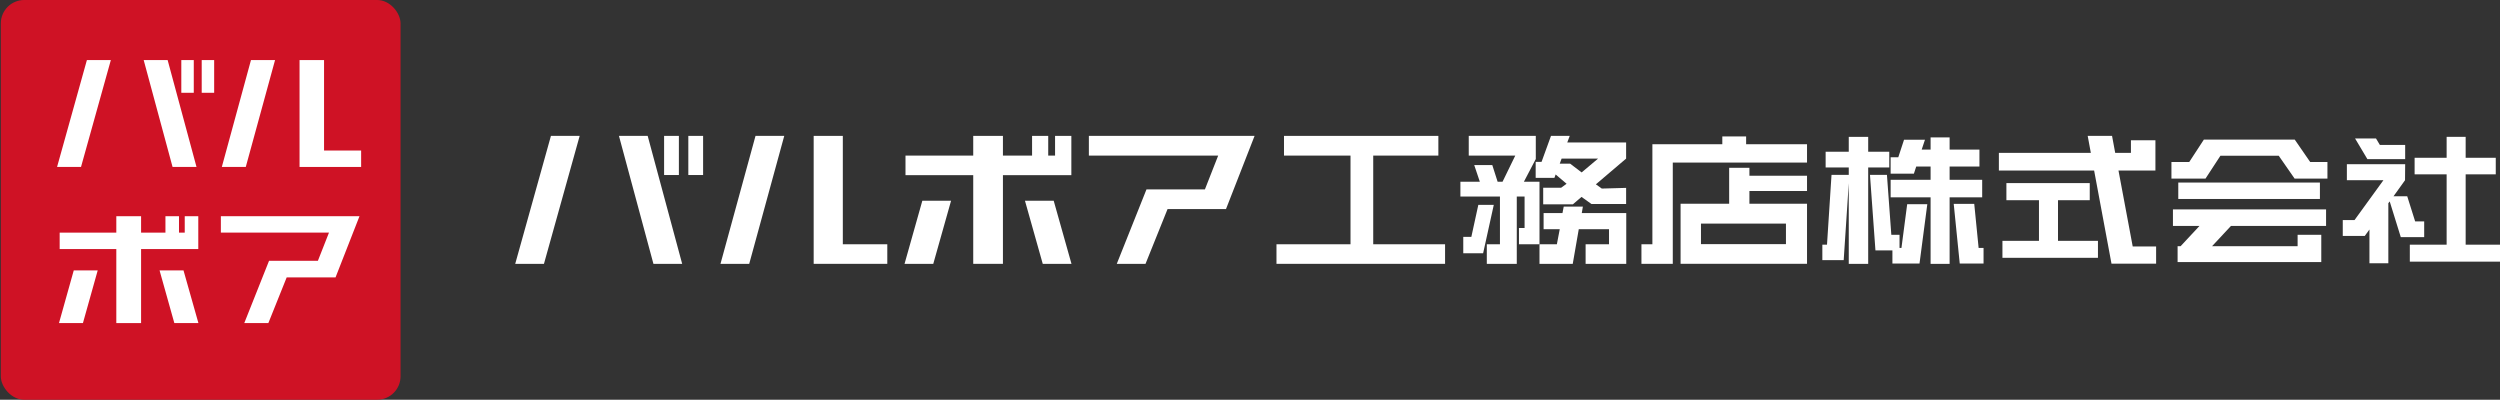
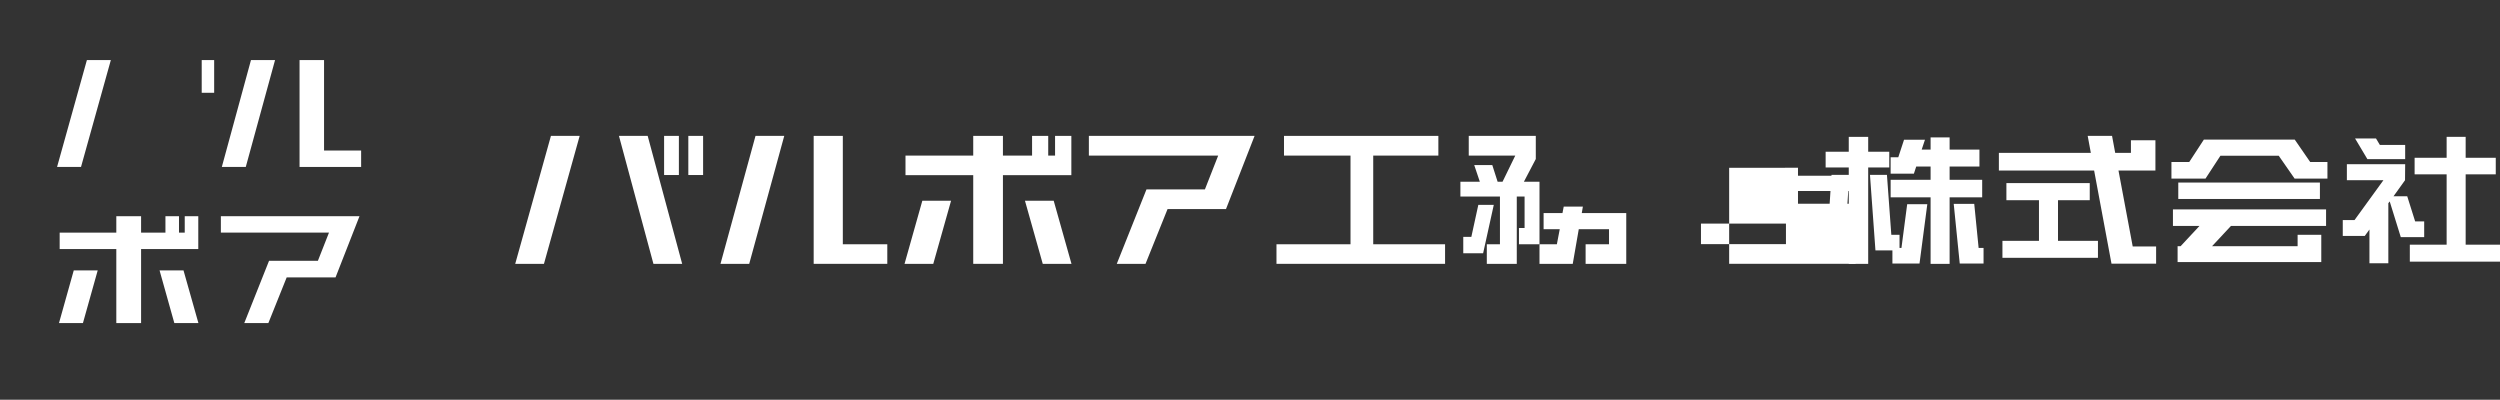
<svg xmlns="http://www.w3.org/2000/svg" id="_レイヤー_1" viewBox="0 0 182.69 29.21">
  <rect x="0" y="0" width="182.69" height="29.21" fill="#333333" stroke="none" />
  <defs>
    <style>.cls-1{fill:#fff;}.cls-2{fill:#cf1225;}</style>
  </defs>
  <polygon class="cls-1" points="115.59 15.57 115.67 15.1 115.66 15.1 114.27 15.1 114.18 15.57 112.8 15.57 112.8 16.75 113.98 16.75 113.77 17.85 112.5 17.85 112.5 19.28 114.93 19.28 115.37 16.75 117.58 16.75 117.58 17.85 115.87 17.85 115.87 19.28 118.84 19.28 118.84 15.57 117.44 15.57 115.59 15.57" />
  <polygon class="cls-1" points="112.5 13.28 111.36 13.28 112.23 11.62 112.23 9.93 107.33 9.93 107.33 11.37 110.73 11.37 109.8 13.28 109.44 13.28 109.05 12.06 107.73 12.06 108.14 13.28 106.72 13.28 106.72 14.36 109.61 14.36 109.61 17.85 108.65 17.85 108.65 19.28 110.84 19.28 110.84 14.36 111.41 14.36 111.41 16.66 111 16.66 111 17.85 112.5 17.85 112.5 13.28" />
-   <path class="cls-1" d="M117.04,13.77l-.42-.3,2.21-1.88v-1.18h-4.3l.18-.48h-1.37l-.69,1.9h-.43v1.17h1.37l.09-.25.8.68-.4.29h-1.31v1.21h1.25s.92,0,.92,0l.63-.54.73.52h2.53v-1.18l-1.79.05ZM114.11,11.59h2.67l-1.2,1.01-.84-.64h-.76l.14-.38Z" />
  <polygon class="cls-1" points="109.16 14.97 108.03 14.97 107.52 17.31 106.93 17.31 106.93 18.51 107.25 18.51 108.38 18.51 109.16 14.97 109.16 14.97" />
-   <path class="cls-1" d="M127.84,12.26h-1.48v2.63h-3.55v4.39h9.24v-4.39h-4.21v-.93h4.21v-1.12h-4.21v-.58ZM130.51,16.34v1.5h-6.21v-1.5h6.21Z" />
-   <polygon class="cls-1" points="127.6 10.54 127.6 9.97 125.86 9.97 125.86 10.54 122.24 10.54 120.75 10.54 120.75 17.85 119.95 17.85 119.95 19.28 122.24 19.28 122.24 11.88 132.05 11.88 132.05 10.54 127.6 10.54" />
+   <path class="cls-1" d="M127.84,12.26h-1.48v2.63v4.39h9.24v-4.39h-4.21v-.93h4.21v-1.12h-4.21v-.58ZM130.51,16.34v1.5h-6.21v-1.5h6.21Z" />
  <polygon class="cls-1" points="100.35 17.85 100.35 11.37 105.11 11.37 105.11 9.93 93.83 9.93 93.83 11.37 98.69 11.37 98.69 17.85 93.28 17.85 93.28 18.19 93.28 19.28 105.6 19.28 105.6 18.19 105.6 17.85 100.35 17.85" />
  <polygon class="cls-1" points="78.29 12.8 78.29 12.08 78.29 11.37 78.29 9.93 77.1 9.93 77.1 11.37 76.6 11.37 76.6 9.93 75.42 9.93 75.42 11.37 73.29 11.37 73.29 9.93 71.12 9.93 71.12 11.37 66.17 11.37 66.17 12.8 71.12 12.8 71.12 19.28 73.29 19.28 73.29 12.8 78.29 12.8" />
  <polygon class="cls-1" points="66.1 19.28 68.2 19.28 69.5 14.67 67.4 14.67 66.1 19.28" />
  <polygon class="cls-1" points="74.9 14.67 76.2 19.28 78.3 19.28 77 14.67 74.9 14.67" />
  <polygon class="cls-1" points="79.57 9.93 79.57 11.37 89.02 11.37 88.05 13.84 83.78 13.84 81.61 19.28 83.71 19.28 85.32 15.28 89.59 15.28 91.68 9.93 79.57 9.93" />
  <polygon class="cls-1" points="52.65 19.28 54.75 19.28 57.31 9.93 55.21 9.93 52.65 19.28" />
  <polygon class="cls-1" points="61.59 9.93 59.46 9.93 59.46 19.28 59.46 19.28 64.84 19.28 64.84 17.85 61.59 17.85 61.59 9.93" />
  <polygon class="cls-1" points="37.65 19.28 39.75 19.28 42.36 9.93 40.26 9.93 37.65 19.28" />
  <polygon class="cls-1" points="45.23 9.93 47.75 19.28 49.85 19.28 47.33 9.93 45.23 9.93" />
  <rect class="cls-1" x="48.53" y="9.93" width="1.08" height="2.86" />
  <rect class="cls-1" x="50.3" y="9.93" width="1.08" height="2.86" />
  <polygon class="cls-1" points="138.06 12.24 136.52 12.24 136.52 19.28 135.1 19.28 135.1 13.53 135.1 13.39 134.73 19.01 134.49 19.01 133.44 19.01 133.17 19.01 133.17 17.88 133.51 17.88 133.84 12.78 135.1 12.78 135.1 12.77 135.1 12.24 133.41 12.24 133.41 11.09 135.1 11.09 135.1 10 136.52 10 136.52 11.09 138.06 11.09 138.06 12.24" />
  <polygon class="cls-1" points="144.85 13.14 142.47 13.14 142.47 12.17 144.65 12.17 144.65 10.93 142.47 10.93 142.47 10.04 141.08 10.04 141.08 10.93 140.43 10.93 140.67 10.21 139.14 10.21 138.72 11.49 138.16 11.49 138.16 12.69 138.32 12.69 139.5 12.69 139.86 12.69 140.03 12.17 141.08 12.17 141.08 13.14 138.16 13.14 138.16 14.42 141.08 14.42 141.08 19.28 142.47 19.28 142.47 14.42 144.85 14.42 144.85 13.14" />
  <polygon class="cls-1" points="144.59 18.12 144.27 14.9 142.77 14.9 143.21 19.26 143.33 19.26 144.71 19.26 144.95 19.26 144.95 18.12 144.59 18.12" />
  <polygon class="cls-1" points="138.95 18.12 138.81 18.12 138.81 17.16 138.21 17.16 137.89 12.78 136.65 12.78 137.05 18.3 137.1 18.3 138.29 18.3 138.29 19.26 138.8 19.26 140.15 19.26 140.27 19.26 140.84 14.92 139.37 14.92 138.95 18.12" />
  <polygon class="cls-1" points="152.71 13.38 152.71 14.63 150.39 14.63 150.39 17.6 153.31 17.6 153.31 18.84 146.33 18.84 146.33 17.6 149 17.6 149 14.63 146.62 14.63 146.62 13.38 152.71 13.38" />
  <polygon class="cls-1" points="155.85 18.01 154.81 12.46 157.51 12.46 157.51 11.38 157.51 11.17 157.51 10.25 155.72 10.25 155.72 11.17 154.57 11.17 154.34 9.93 152.56 9.93 152.79 11.17 146.07 11.17 146.07 12.46 153.03 12.46 154.3 19.27 155.15 19.27 156.09 19.27 157.56 19.27 157.56 18.01 155.85 18.01" />
  <rect class="cls-1" x="159.18" y="13.34" width="10.35" height="1.2" />
  <polygon class="cls-1" points="168.82 11.84 167.69 10.2 166.84 10.2 165.71 10.2 163.04 10.2 162.18 10.2 161.05 10.2 159.98 11.84 158.68 11.84 158.68 13.05 159.19 13.05 161.03 13.05 161.17 13.05 162.26 11.38 166.52 11.38 167.68 13.05 167.75 13.05 169.66 13.05 170.08 13.05 170.08 11.84 168.82 11.84" />
  <polygon class="cls-1" points="163.03 16.51 169.98 16.51 169.98 15.3 158.79 15.3 158.79 16.51 160.73 16.51 159.35 17.99 159.13 17.99 159.13 19.15 167.9 19.15 169.63 19.15 169.63 17.99 169.63 17.16 167.9 17.16 167.9 17.99 161.65 17.99 163.03 16.51" />
  <polygon class="cls-1" points="182.38 11.53 182.38 12.74 180.18 12.74 180.18 17.88 182.69 17.88 182.69 19.12 176.1 19.12 176.1 17.88 178.79 17.88 178.79 12.74 176.45 12.74 176.45 11.53 178.79 11.53 178.79 10 180.18 10 180.18 11.53 182.38 11.53" />
  <polygon class="cls-1" points="173.07 11.63 173.07 11.63 175.76 11.63 175.76 10.59 173.91 10.59 173.63 10.12 172.1 10.12 173 11.63 173.07 11.63" />
  <polygon class="cls-1" points="176.49 16.18 175.91 14.34 174.91 14.34 175.75 13.17 175.76 12 171.5 12 171.5 13.17 174.17 13.17 172.06 16.08 171.2 16.08 171.2 17.24 171.22 17.24 171.22 17.24 171.96 17.24 172.7 17.24 172.7 17.24 172.81 17.24 173.15 16.77 173.15 19.24 174.53 19.24 174.53 14.85 174.63 14.72 175.44 17.33 175.64 17.33 176.85 17.33 177.15 17.33 177.15 16.18 176.49 16.18" />
-   <rect class="cls-2" x=".06" width="29.21" height="29.21" rx="1.71" ry="1.71" />
  <polygon class="cls-1" points="14.49 18.2 14.49 17.6 14.49 17 14.49 15.8 13.5 15.8 13.5 17 13.08 17 13.08 15.8 12.09 15.8 12.09 17 10.31 17 10.31 15.8 8.5 15.8 8.5 17 4.36 17 4.36 18.2 8.5 18.2 8.5 23.61 10.31 23.61 10.31 18.2 14.49 18.2" />
  <polygon class="cls-1" points="4.31 23.61 6.06 23.61 7.14 19.76 5.39 19.76 4.31 23.61" />
  <polygon class="cls-1" points="16.21 12.2 17.96 12.2 20.1 4.39 18.34 4.39 16.21 12.2" />
  <polygon class="cls-1" points="4.17 12.2 5.92 12.2 8.1 4.39 6.35 4.39 4.17 12.2" />
-   <polygon class="cls-1" points="10.5 4.39 12.61 12.2 14.36 12.2 12.25 4.39 10.5 4.39" />
  <polygon class="cls-1" points="11.66 19.76 12.74 23.61 14.5 23.61 13.41 19.76 11.66 19.76" />
  <polygon class="cls-1" points="16.14 15.8 16.14 17 24.04 17 23.23 19.06 19.66 19.06 17.85 23.61 19.61 23.61 20.95 20.27 24.52 20.27 26.27 15.8 16.14 15.8" />
  <polygon class="cls-1" points="23.68 4.39 21.89 4.39 21.89 12.2 21.89 12.2 26.39 12.2 26.39 11 23.68 11 23.68 4.39" />
-   <rect class="cls-1" x="13.25" y="4.39" width=".91" height="2.39" />
  <rect class="cls-1" x="14.74" y="4.39" width=".91" height="2.39" />
</svg>